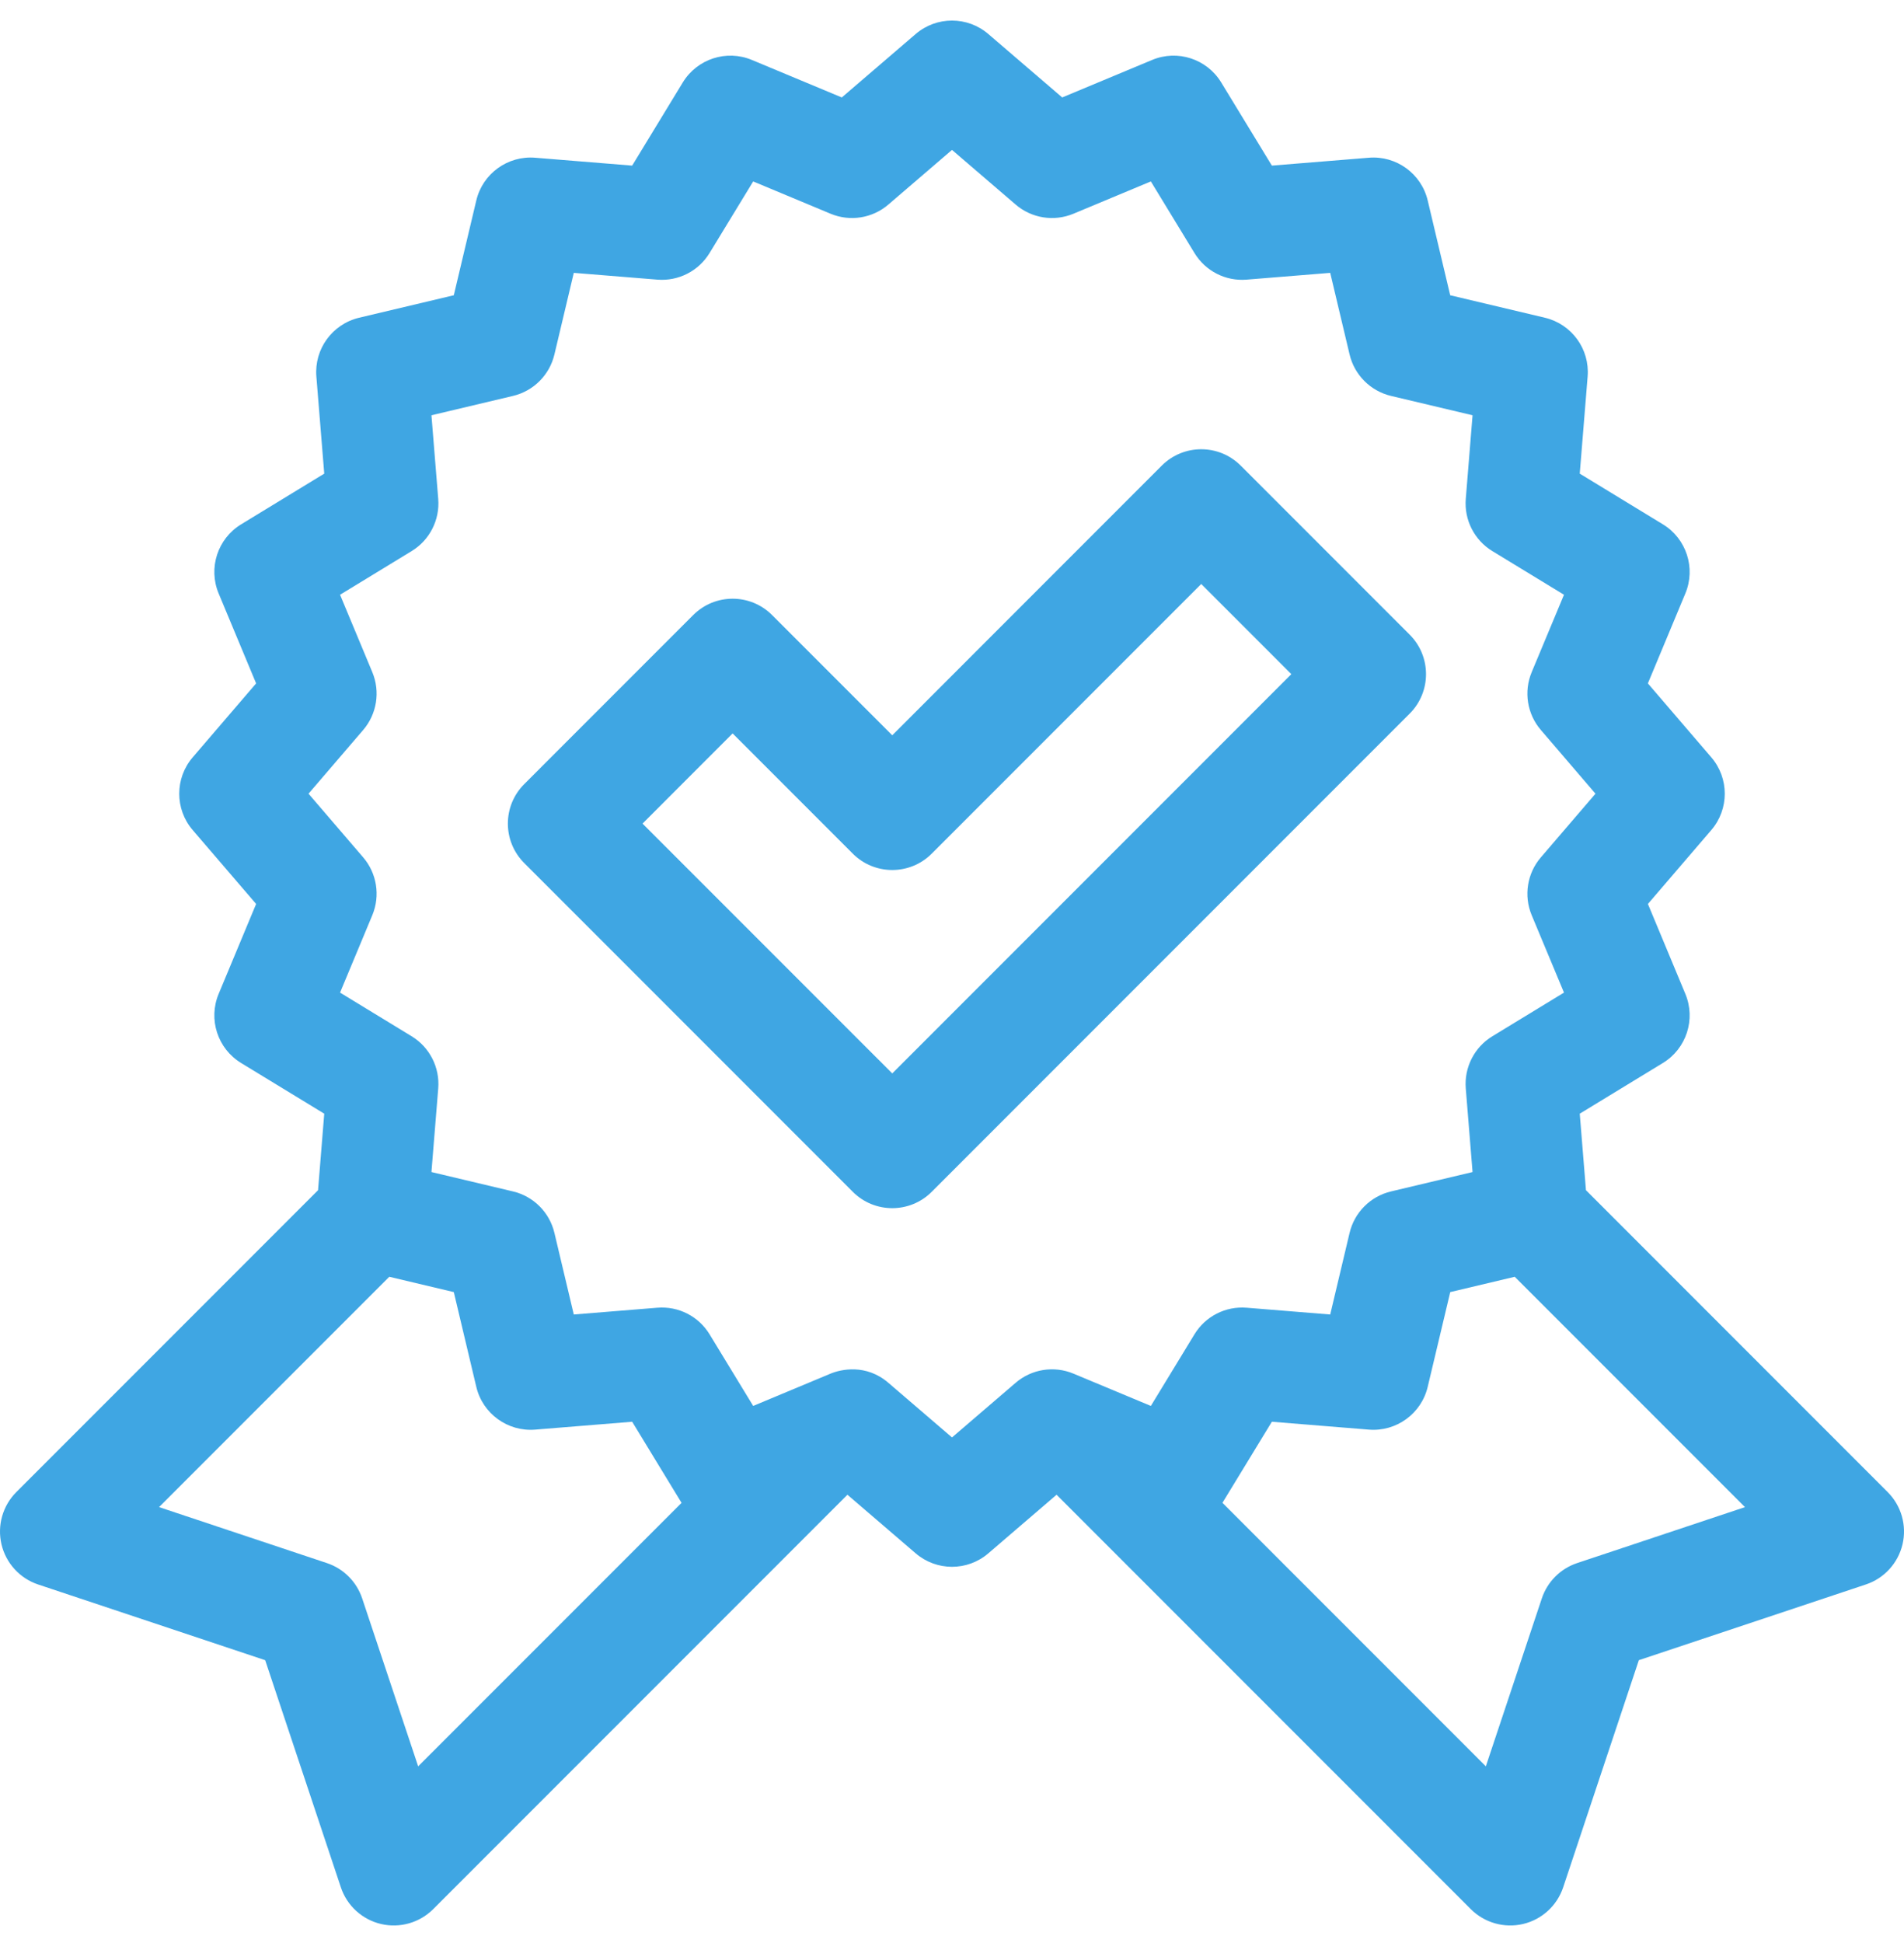
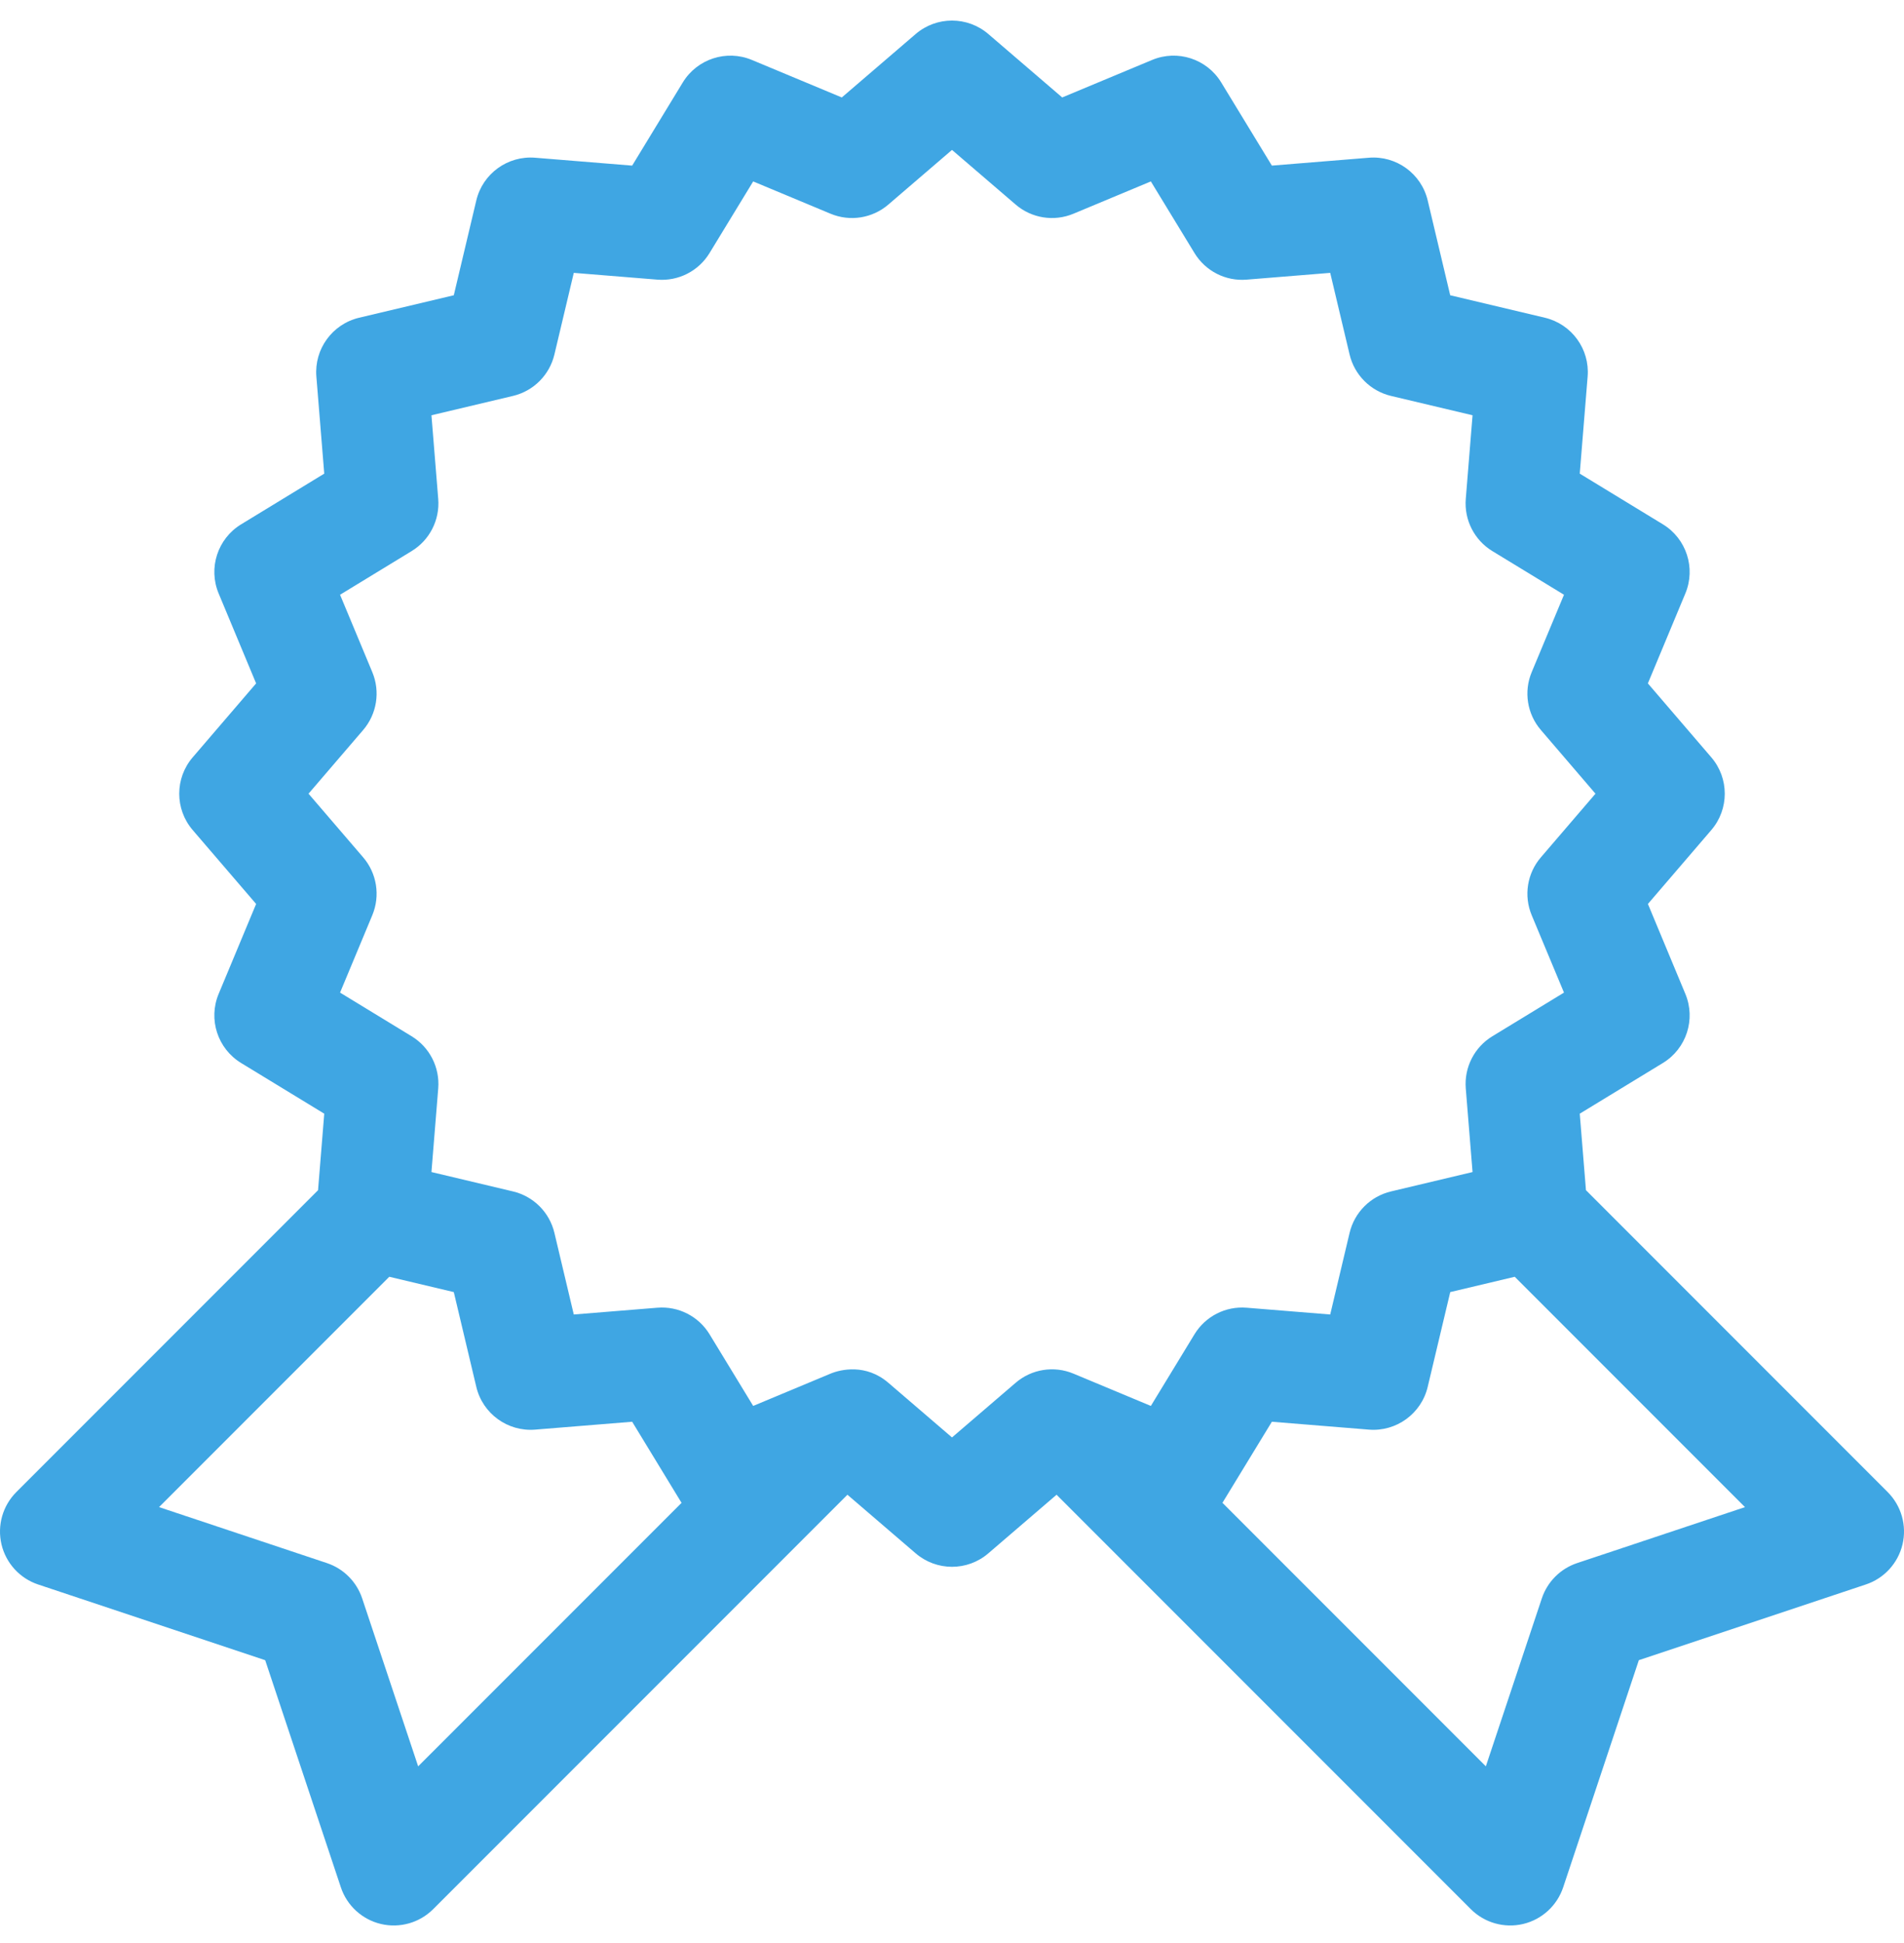
<svg xmlns="http://www.w3.org/2000/svg" width="50" height="51" viewBox="0 0 50 51" fill="none">
  <g clip-path="url(#clip0_0_254)">
    <path d="M49.571 39.164L41.648 31.24L41.485 29.232L43.669 27.901C44.286 27.525 44.537 26.755 44.258 26.087L43.275 23.727L44.94 21.787C45.411 21.238 45.411 20.428 44.94 19.879L43.274 17.938L44.258 15.578C44.537 14.91 44.286 14.139 43.669 13.763L41.485 12.432L41.692 9.884C41.751 9.163 41.274 8.508 40.571 8.34L38.083 7.75L37.492 5.261C37.325 4.558 36.668 4.082 35.949 4.14L33.4 4.347L32.069 2.163C31.692 1.545 30.921 1.295 30.254 1.574L27.894 2.558L25.954 0.893C25.405 0.422 24.595 0.422 24.046 0.893L22.106 2.558L19.746 1.574C19.079 1.295 18.308 1.546 17.931 2.163L16.601 4.347L14.052 4.14C13.331 4.082 12.675 4.558 12.508 5.261L11.917 7.75L9.429 8.34C8.726 8.508 8.249 9.163 8.308 9.884L8.515 12.432L6.332 13.763C5.714 14.139 5.463 14.91 5.742 15.578L6.726 17.938L5.06 19.879C4.589 20.428 4.589 21.238 5.06 21.787L6.726 23.727L5.742 26.087C5.463 26.755 5.714 27.525 6.332 27.902L8.515 29.232L8.352 31.241L0.429 39.164C0.07 39.523 -0.077 40.042 0.039 40.536C0.156 41.031 0.52 41.429 1.002 41.59L6.964 43.577L8.951 49.538C9.111 50.02 9.51 50.384 10.004 50.501C10.498 50.617 11.017 50.47 11.376 50.111L22.254 39.234L24.046 40.772C24.592 41.241 25.403 41.246 25.954 40.772L27.746 39.234L38.624 50.111C38.983 50.47 39.503 50.617 39.997 50.501C40.491 50.384 40.889 50.02 41.05 49.538L43.037 43.576L48.999 41.589C49.48 41.429 49.844 41.03 49.961 40.536C50.078 40.042 49.93 39.523 49.571 39.164ZM10.981 46.363L9.511 41.955C9.365 41.517 9.022 41.174 8.585 41.028L4.177 39.559L10.223 33.513L11.917 33.915L12.508 36.403C12.675 37.107 13.333 37.583 14.052 37.525L16.601 37.318L17.898 39.447L10.981 46.363ZM31.368 35.022L30.222 36.903L28.189 36.055C27.678 35.842 27.091 35.935 26.671 36.296L25 37.73L23.329 36.296C22.742 35.791 22.081 35.943 21.811 36.055L19.779 36.903L18.633 35.022C18.345 34.55 17.816 34.28 17.263 34.325L15.068 34.503L14.559 32.36C14.431 31.822 14.011 31.401 13.472 31.273L11.33 30.764L11.508 28.57C11.553 28.018 11.283 27.488 10.81 27.2L8.93 26.054L9.777 24.022C9.99 23.511 9.897 22.924 9.537 22.504L8.102 20.833L9.537 19.161C9.897 18.741 9.99 18.154 9.777 17.643L8.93 15.611L10.81 14.465C11.283 14.177 11.553 13.647 11.508 13.095L11.33 10.9L13.472 10.392C14.011 10.264 14.431 9.843 14.559 9.305L15.068 7.162L17.263 7.34C17.815 7.385 18.345 7.115 18.633 6.642L19.779 4.762L21.811 5.61C22.322 5.823 22.909 5.73 23.329 5.369L25 3.935L26.671 5.369C27.091 5.73 27.678 5.823 28.189 5.61L30.222 4.762L31.368 6.642C31.656 7.115 32.185 7.386 32.737 7.34L34.932 7.162L35.441 9.305C35.569 9.843 35.99 10.264 36.528 10.392L38.67 10.9L38.492 13.095C38.447 13.647 38.717 14.177 39.19 14.465L41.071 15.611L40.223 17.643C40.01 18.154 40.103 18.741 40.464 19.161L41.898 20.833L40.464 22.504C40.103 22.924 40.01 23.511 40.223 24.022L41.071 26.054L39.19 27.2C38.717 27.488 38.447 28.018 38.492 28.57L38.67 30.764L36.528 31.273C35.989 31.401 35.569 31.822 35.441 32.36L34.932 34.503L32.737 34.325C32.185 34.28 31.656 34.55 31.368 35.022ZM41.416 41.028C40.978 41.174 40.635 41.517 40.489 41.955L39.019 46.363L32.102 39.446L33.4 37.318L35.949 37.525C36.667 37.583 37.325 37.107 37.492 36.403L38.084 33.915L39.778 33.513L45.824 39.559L41.416 41.028Z" fill="#3FA6E3" />
-     <path d="M37.019 16.659L32.581 12.221C32.009 11.649 31.081 11.649 30.509 12.221L23.431 19.3L20.275 16.144C19.703 15.572 18.776 15.572 18.204 16.144L13.766 20.582C13.194 21.154 13.194 22.081 13.766 22.653L22.395 31.283C22.967 31.855 23.895 31.855 24.467 31.283L37.019 18.731C37.591 18.159 37.591 17.231 37.019 16.659ZM23.431 28.175L16.873 21.618L19.239 19.251L22.395 22.407C22.967 22.979 23.895 22.979 24.467 22.407L31.545 15.329L33.911 17.695L23.431 28.175Z" fill="#3FA6E3" />
  </g>
  <defs>
    <clipPath id="clip0_0_254">
      <rect width="50" height="50" fill="white" transform="translate(0 0.54)" />
    </clipPath>
  </defs>
</svg>